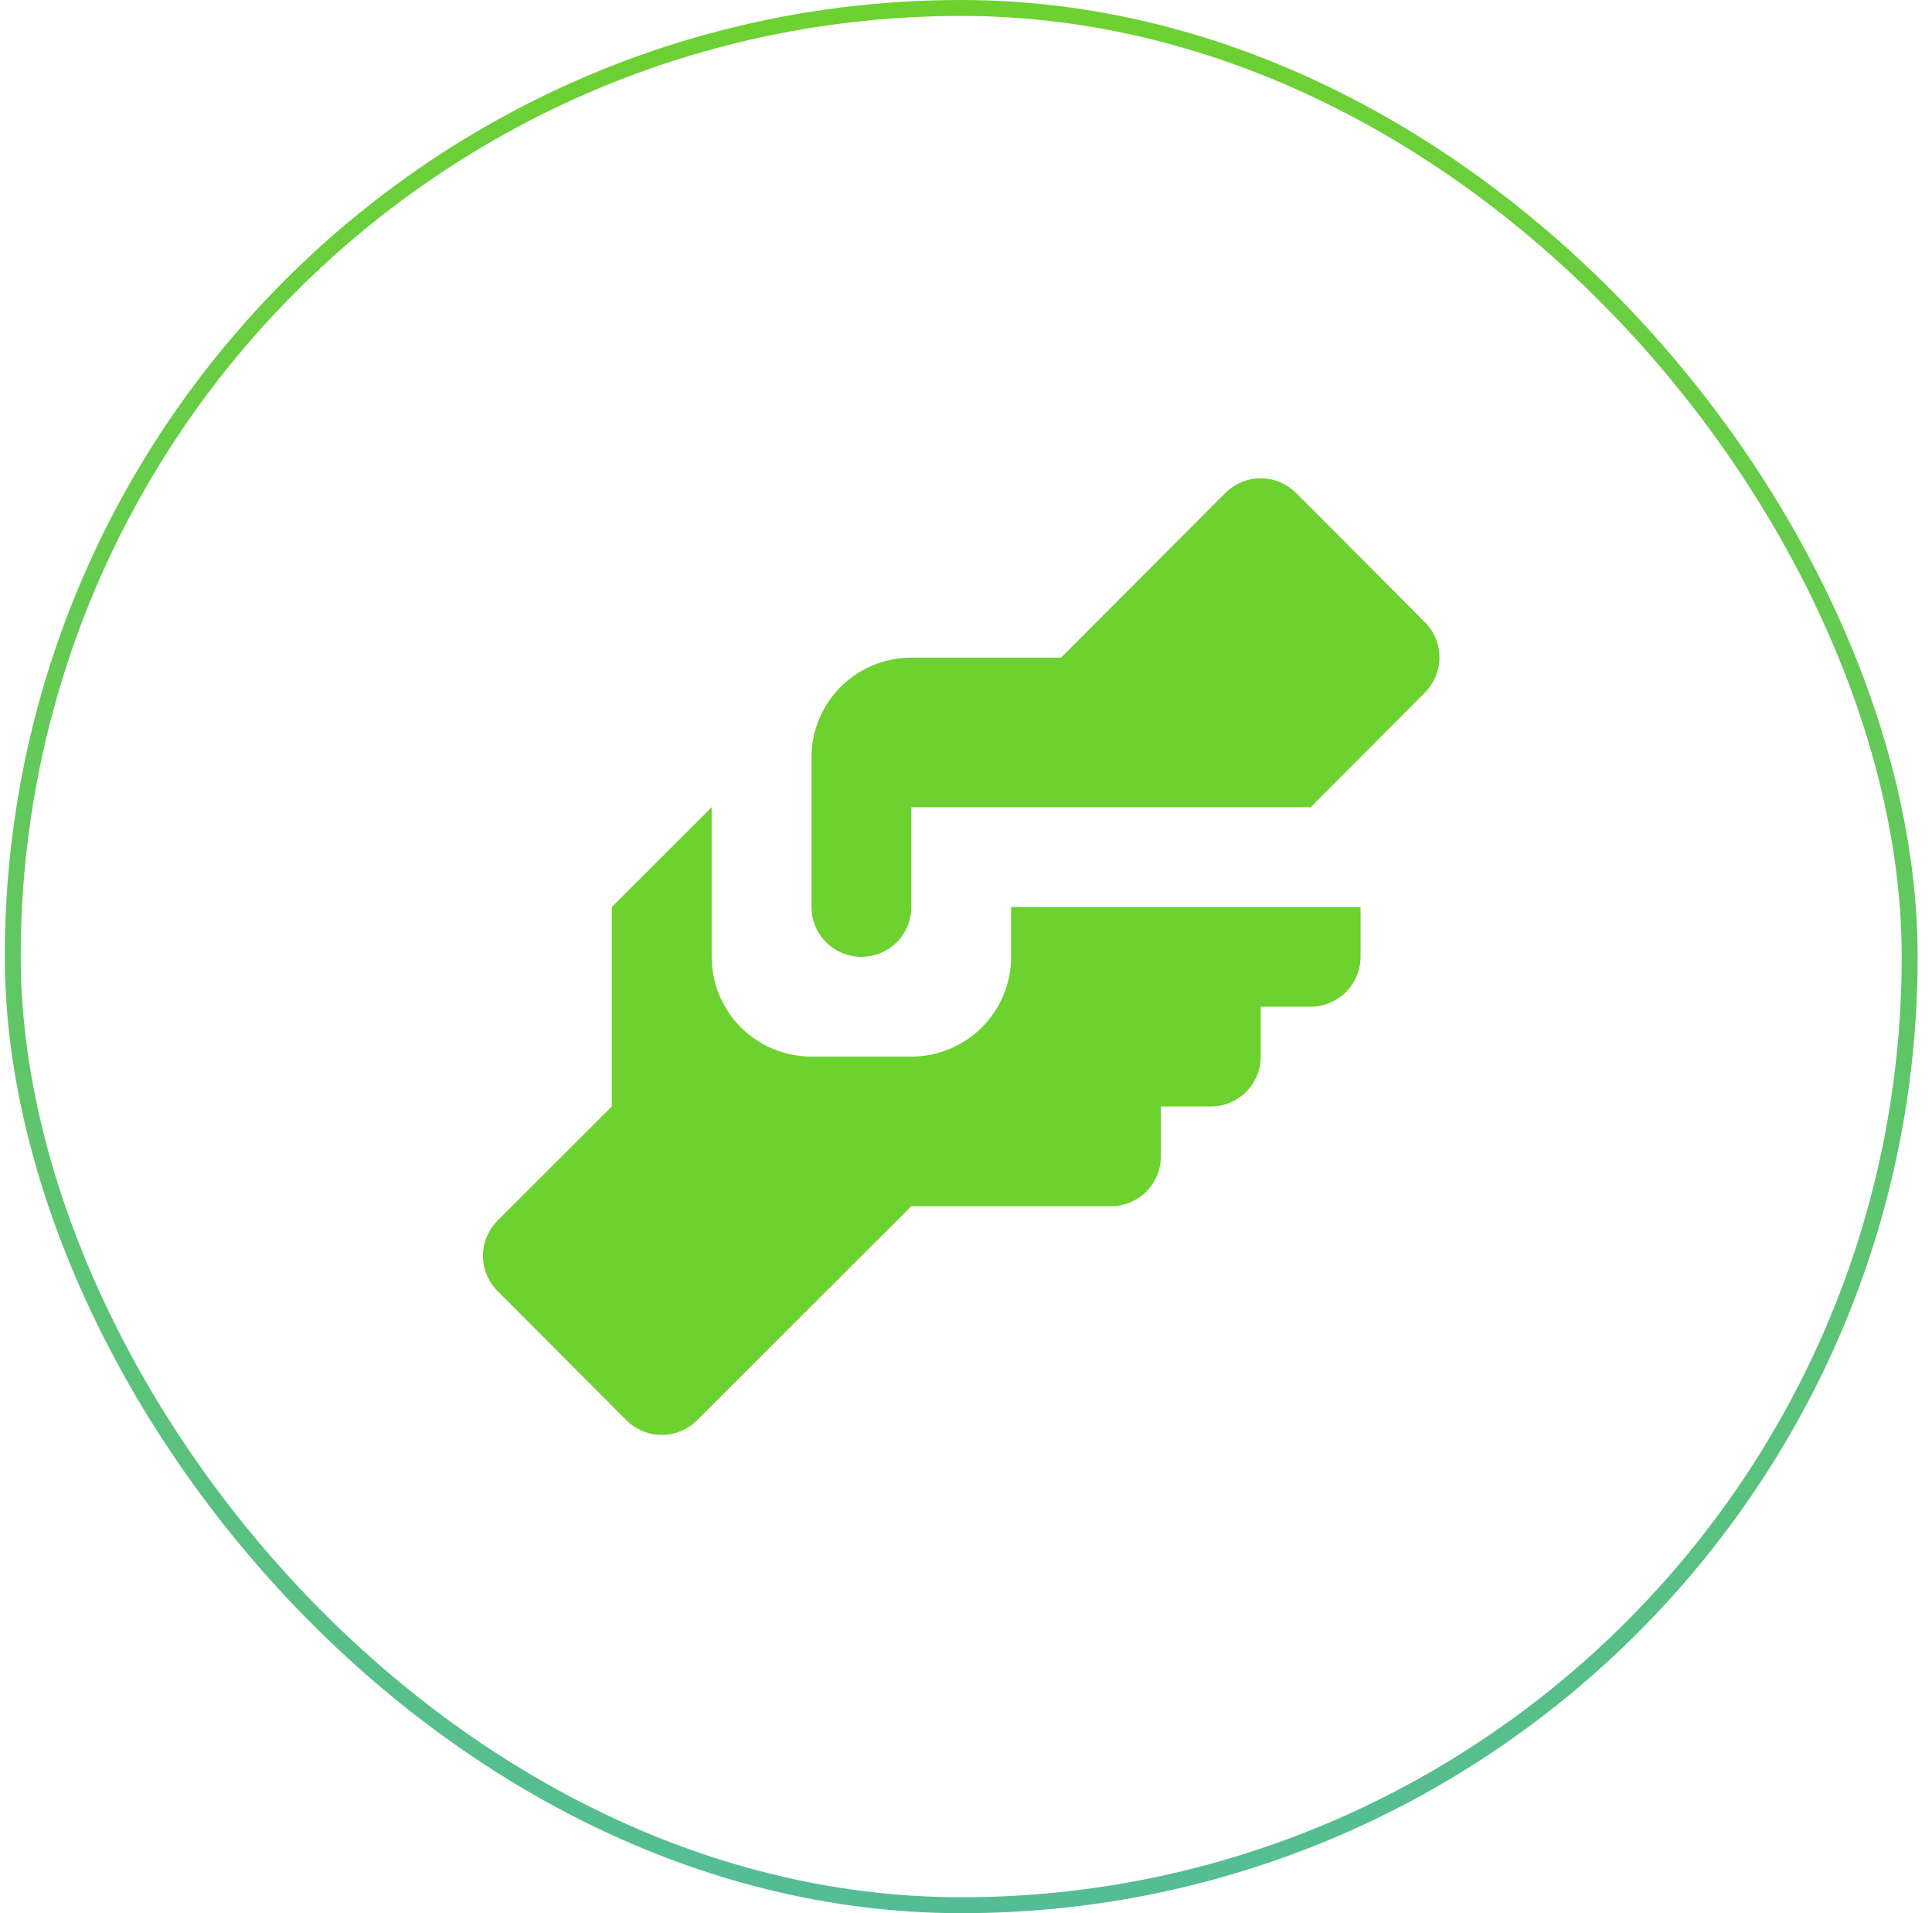
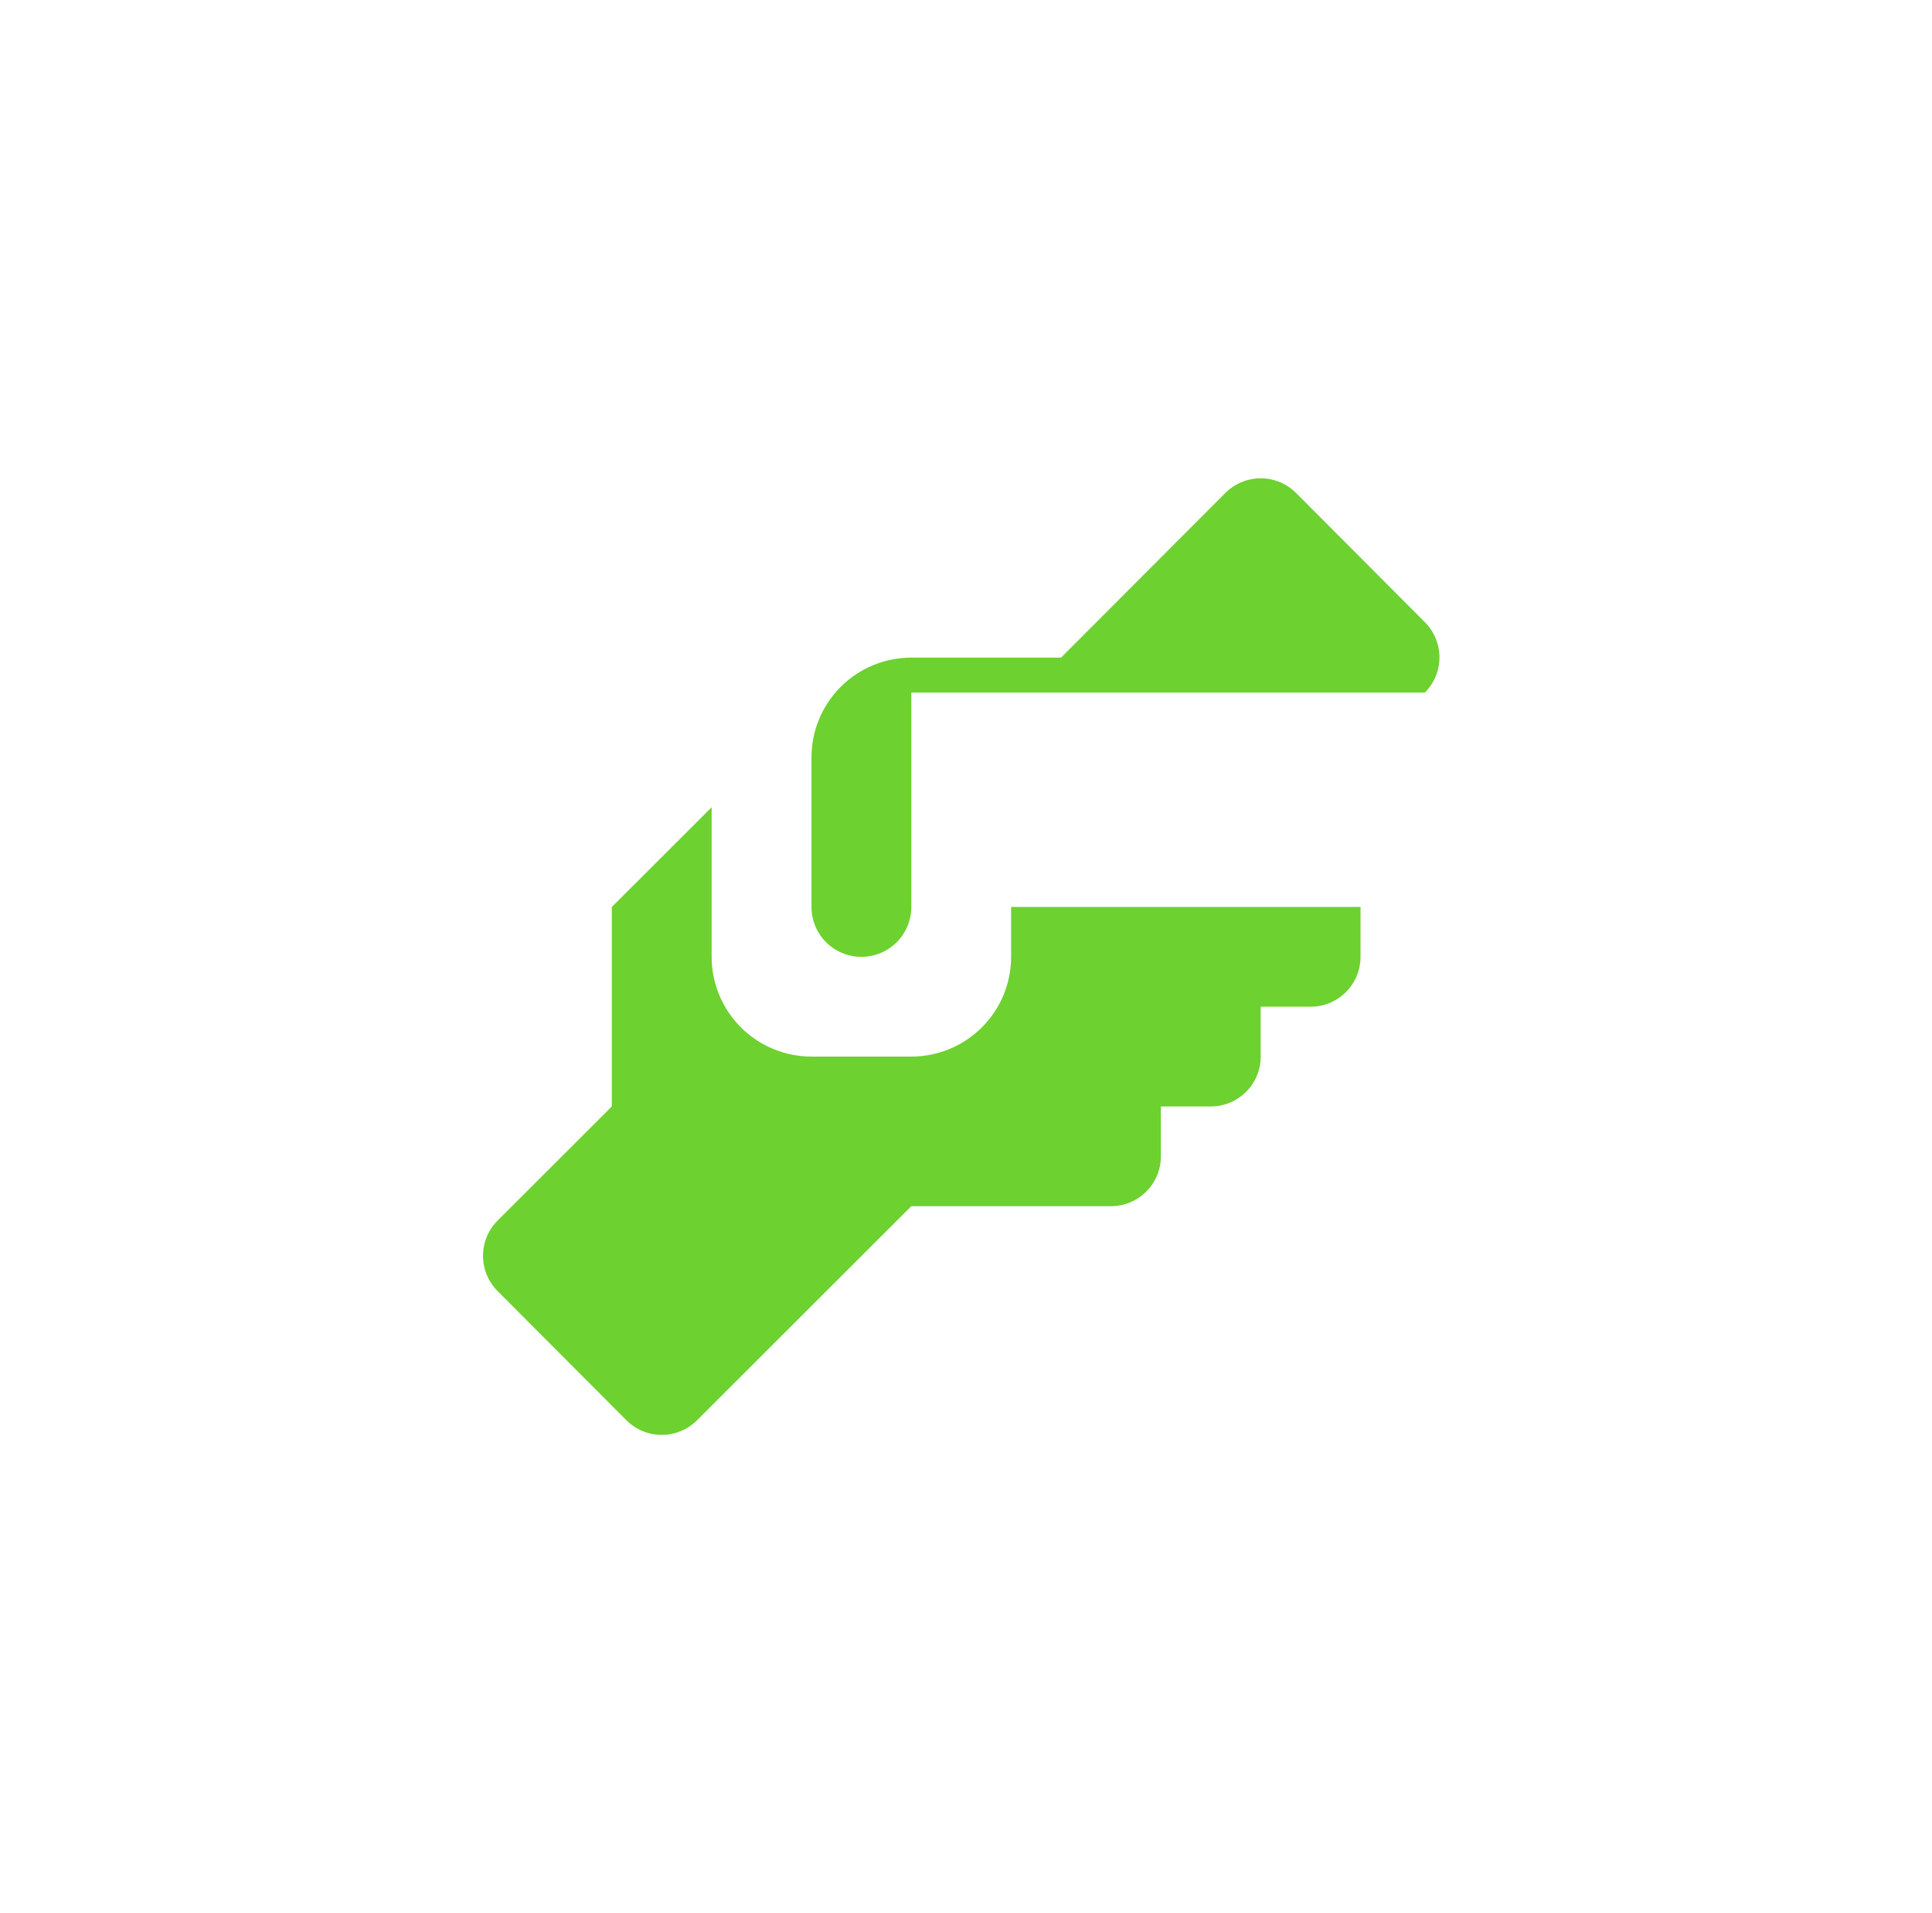
<svg xmlns="http://www.w3.org/2000/svg" width="101" height="100" viewBox="0 0 101 100" fill="none">
-   <rect x="0.667" y="0.417" width="99.167" height="99.167" rx="49.583" stroke="url(#paint0_linear_28_2228)" stroke-width="0.833" />
-   <path d="M47.641 34.373H55.469L64.054 25.771C64.296 25.527 64.585 25.333 64.903 25.201C65.221 25.068 65.562 25 65.906 25C66.251 25 66.592 25.068 66.91 25.201C67.228 25.333 67.516 25.527 67.759 25.771L74.491 32.522C74.977 33.011 75.25 33.671 75.25 34.36C75.25 35.049 74.977 35.709 74.491 36.198L68.516 42.193H47.641V47.406C47.641 48.098 47.366 48.761 46.876 49.25C46.387 49.738 45.723 50.013 45.031 50.013C44.339 50.013 43.675 49.738 43.186 49.25C42.697 48.761 42.422 48.098 42.422 47.406V39.586C42.422 38.204 42.972 36.878 43.95 35.9C44.929 34.922 46.257 34.373 47.641 34.373ZM31.984 47.406V57.833L26.009 63.802C25.523 64.291 25.25 64.951 25.25 65.64C25.25 66.329 25.523 66.989 26.009 67.478L32.741 74.229C32.984 74.473 33.272 74.667 33.59 74.799C33.908 74.932 34.249 75 34.594 75C34.938 75 35.279 74.932 35.597 74.799C35.915 74.667 36.204 74.473 36.446 74.229L47.641 63.046H58.078C58.77 63.046 59.434 62.772 59.923 62.283C60.413 61.794 60.688 61.131 60.688 60.44V57.833H63.297C63.989 57.833 64.653 57.558 65.142 57.07C65.631 56.581 65.906 55.918 65.906 55.226V52.62H68.516C69.208 52.62 69.871 52.345 70.361 51.856C70.85 51.367 71.125 50.704 71.125 50.013V47.406H52.859V50.013C52.859 51.396 52.309 52.722 51.331 53.699C50.352 54.677 49.025 55.226 47.641 55.226H42.422C41.038 55.226 39.71 54.677 38.732 53.699C37.753 52.722 37.203 51.396 37.203 50.013V42.193L31.984 47.406Z" fill="#6DD130" />
+   <path d="M47.641 34.373H55.469L64.054 25.771C64.296 25.527 64.585 25.333 64.903 25.201C65.221 25.068 65.562 25 65.906 25C66.251 25 66.592 25.068 66.91 25.201C67.228 25.333 67.516 25.527 67.759 25.771L74.491 32.522C74.977 33.011 75.25 33.671 75.25 34.36C75.25 35.049 74.977 35.709 74.491 36.198H47.641V47.406C47.641 48.098 47.366 48.761 46.876 49.25C46.387 49.738 45.723 50.013 45.031 50.013C44.339 50.013 43.675 49.738 43.186 49.25C42.697 48.761 42.422 48.098 42.422 47.406V39.586C42.422 38.204 42.972 36.878 43.95 35.9C44.929 34.922 46.257 34.373 47.641 34.373ZM31.984 47.406V57.833L26.009 63.802C25.523 64.291 25.25 64.951 25.25 65.64C25.25 66.329 25.523 66.989 26.009 67.478L32.741 74.229C32.984 74.473 33.272 74.667 33.59 74.799C33.908 74.932 34.249 75 34.594 75C34.938 75 35.279 74.932 35.597 74.799C35.915 74.667 36.204 74.473 36.446 74.229L47.641 63.046H58.078C58.77 63.046 59.434 62.772 59.923 62.283C60.413 61.794 60.688 61.131 60.688 60.44V57.833H63.297C63.989 57.833 64.653 57.558 65.142 57.07C65.631 56.581 65.906 55.918 65.906 55.226V52.62H68.516C69.208 52.62 69.871 52.345 70.361 51.856C70.85 51.367 71.125 50.704 71.125 50.013V47.406H52.859V50.013C52.859 51.396 52.309 52.722 51.331 53.699C50.352 54.677 49.025 55.226 47.641 55.226H42.422C41.038 55.226 39.71 54.677 38.732 53.699C37.753 52.722 37.203 51.396 37.203 50.013V42.193L31.984 47.406Z" fill="#6DD130" />
  <defs>
    <linearGradient id="paint0_linear_28_2228" x1="50.25" y1="0" x2="50.25" y2="100" gradientUnits="userSpaceOnUse">
      <stop stop-color="#6DD130" />
      <stop offset="1" stop-color="#54BD95" />
    </linearGradient>
  </defs>
</svg>